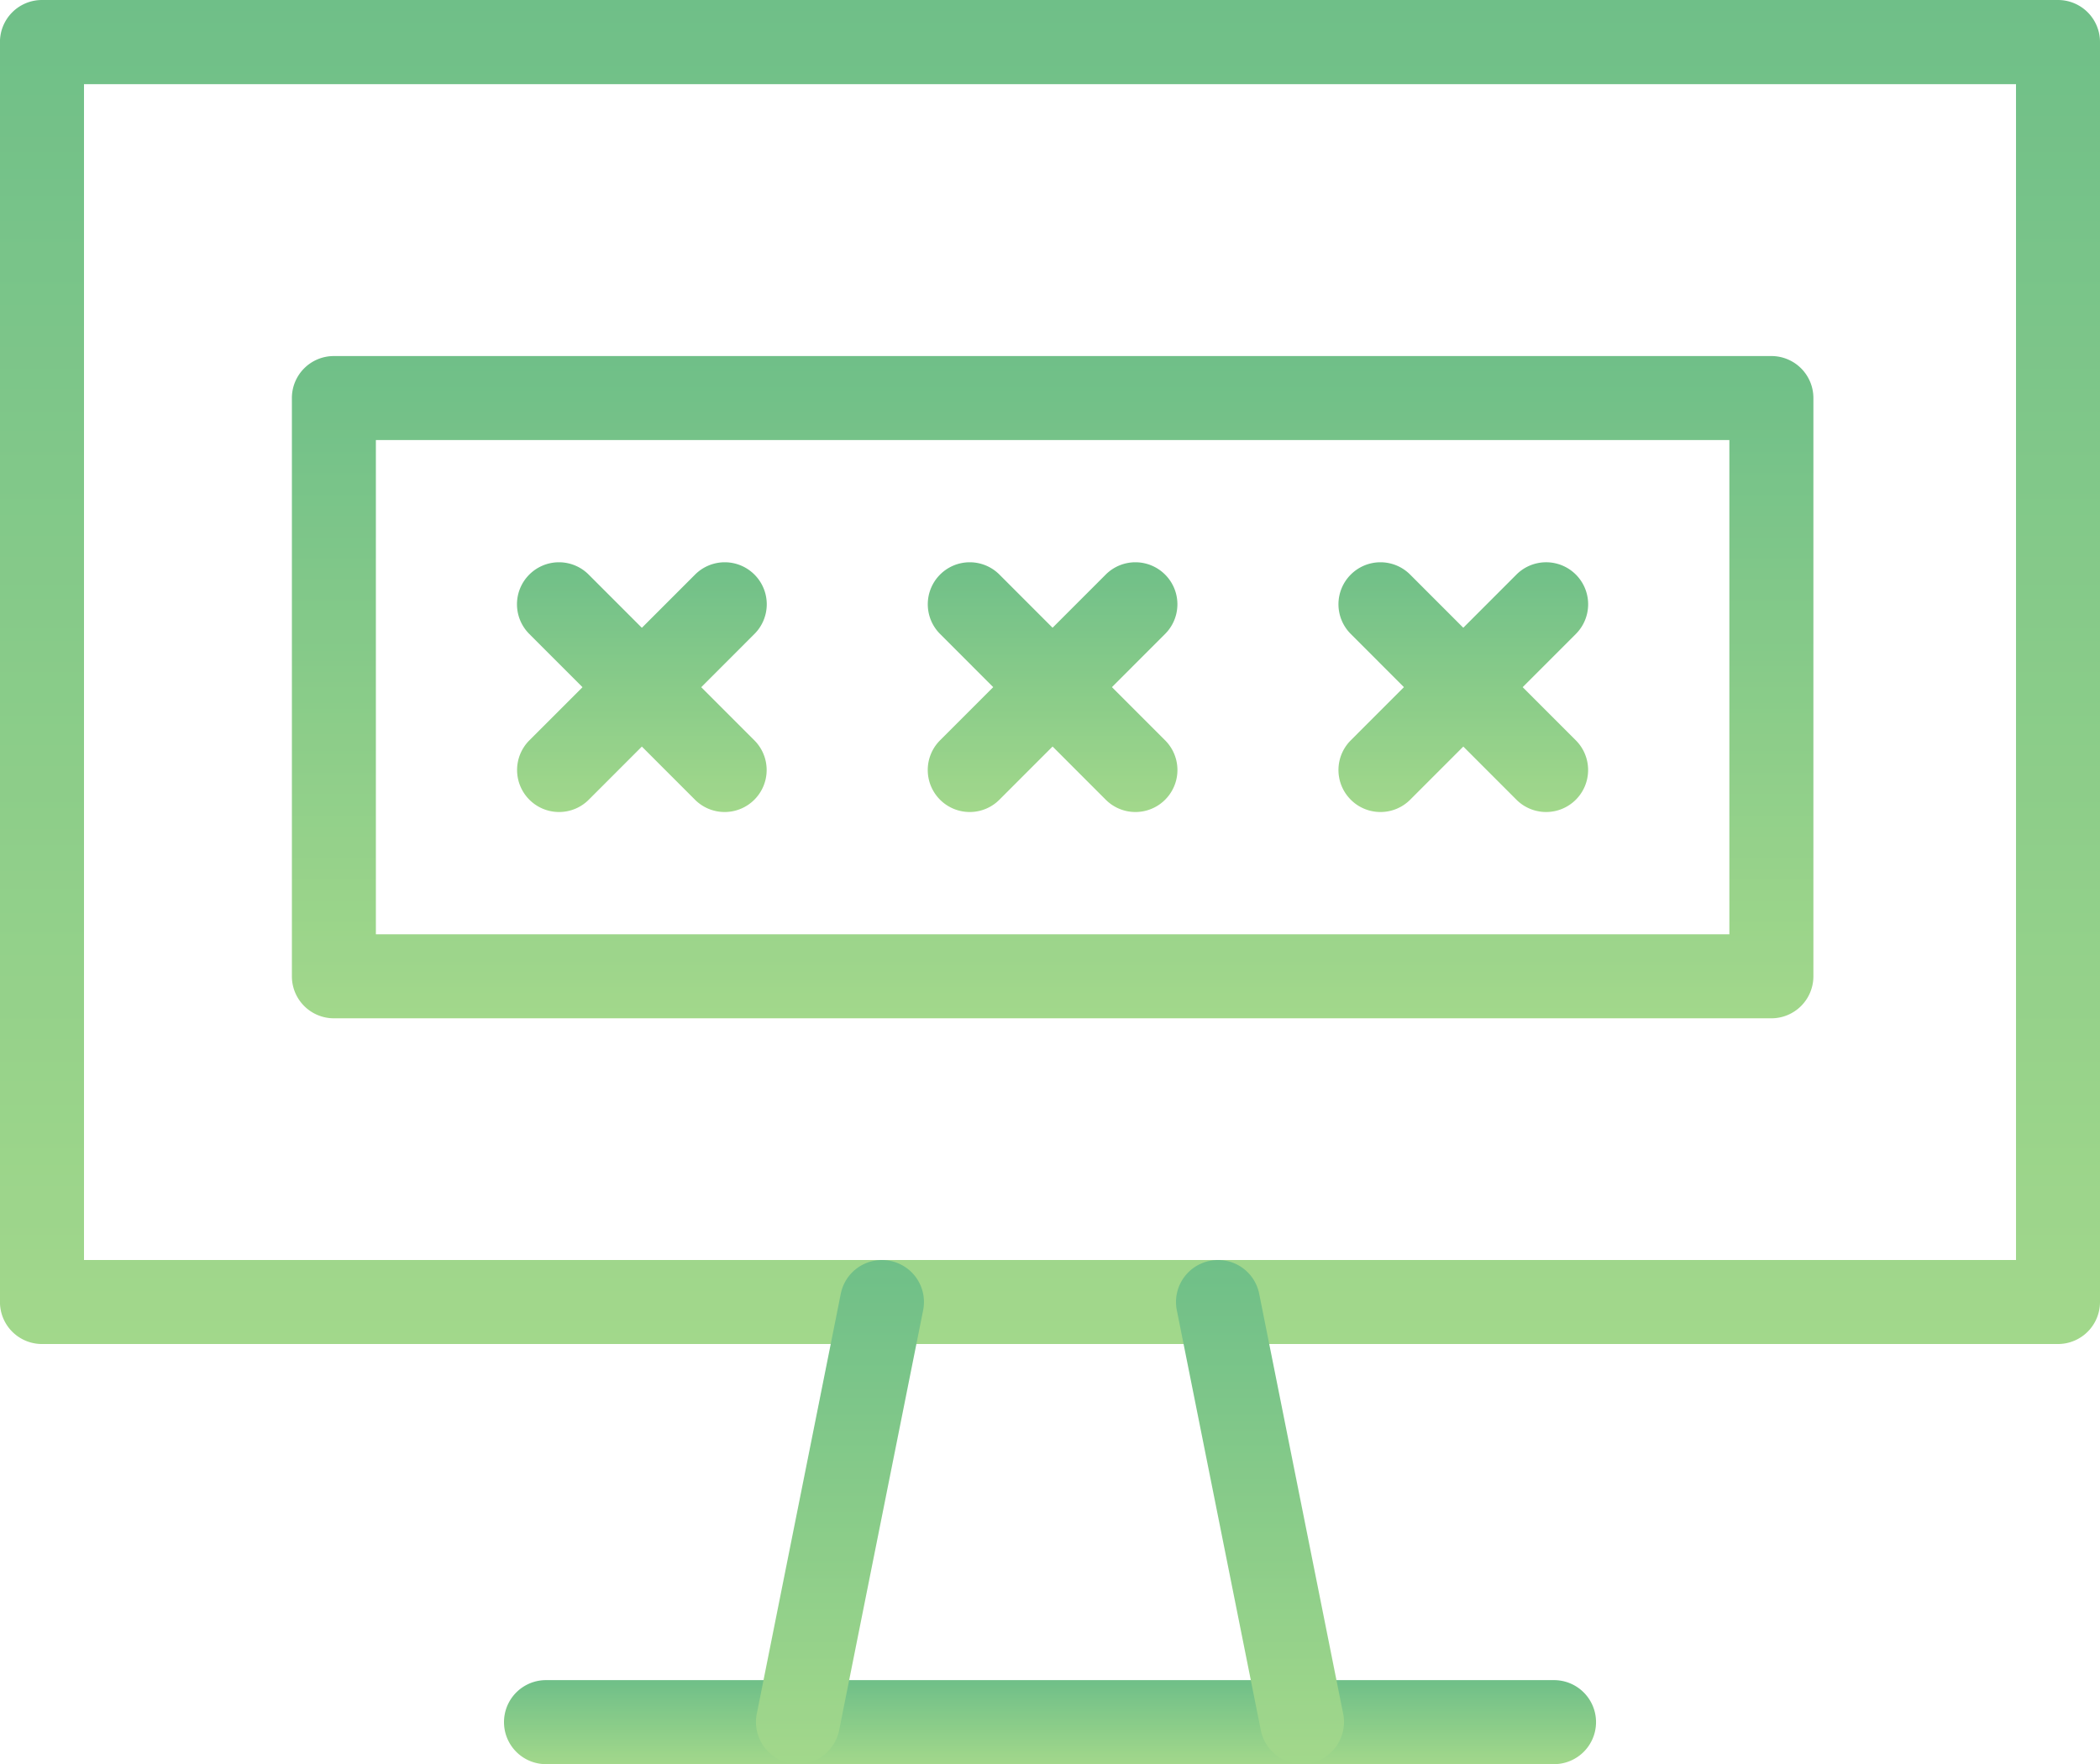
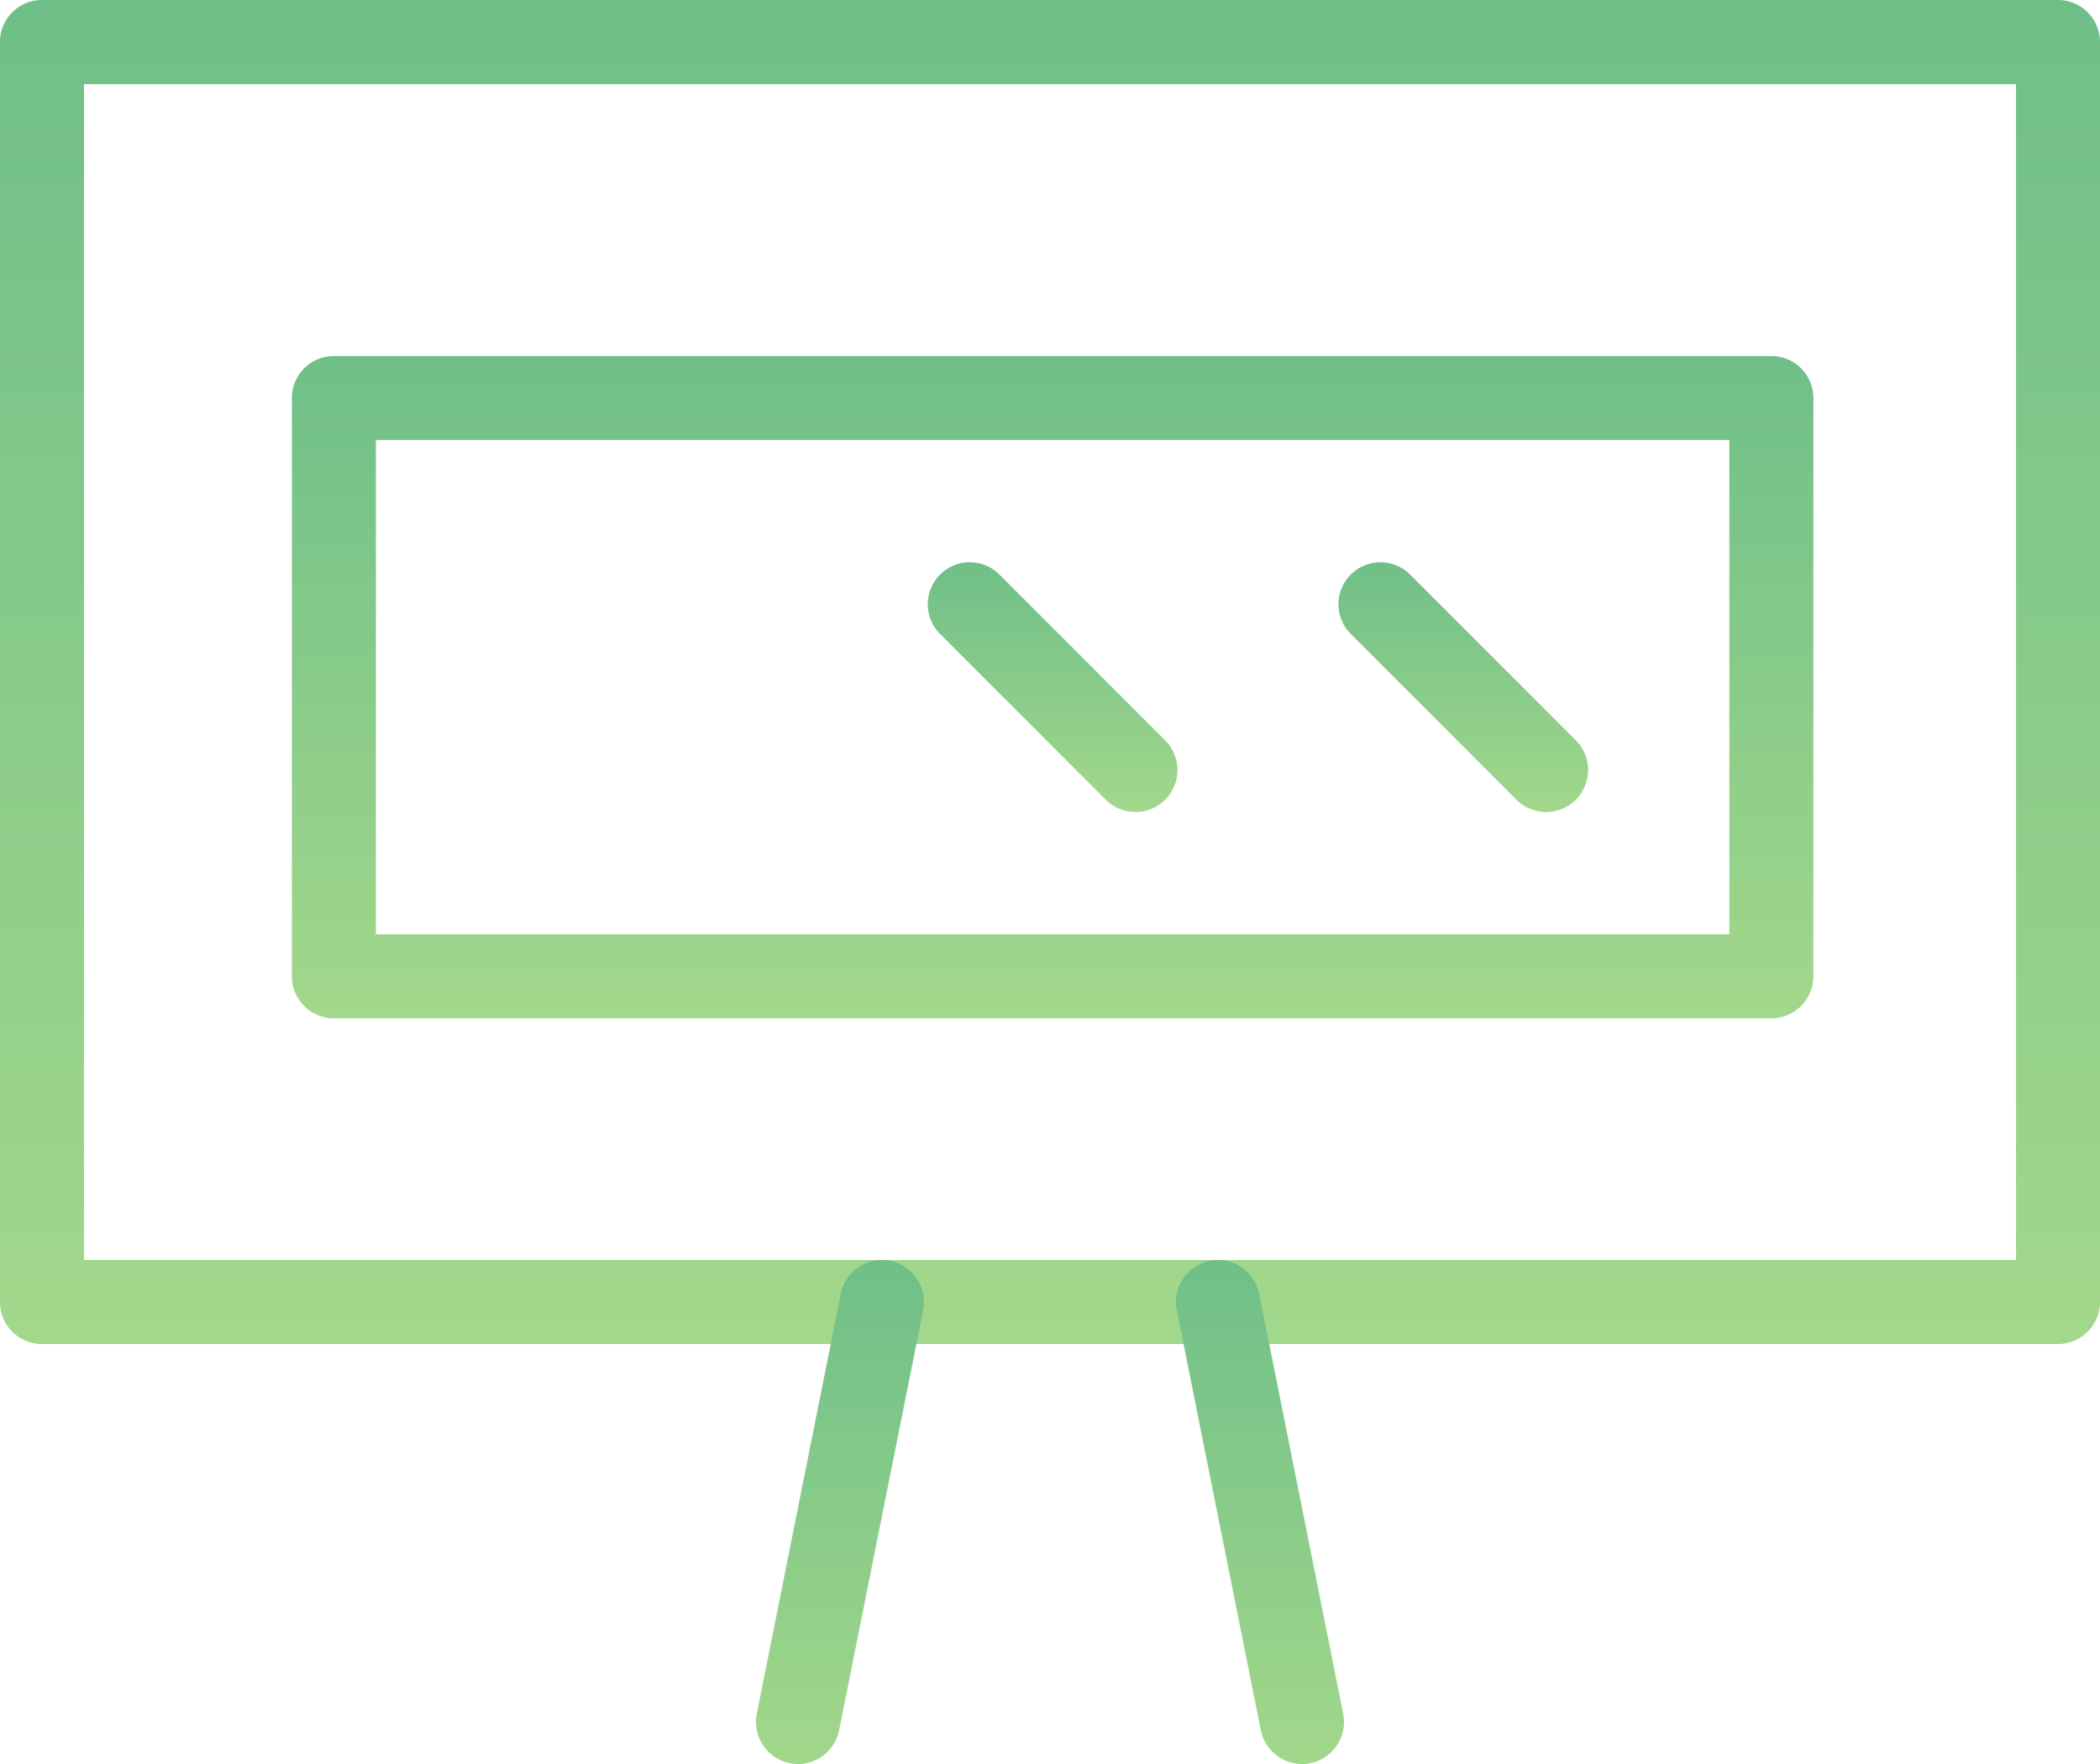
<svg xmlns="http://www.w3.org/2000/svg" width="62.779" height="52.734" viewBox="0 0 62.779 52.734">
  <defs>
    <linearGradient id="linear-gradient" x1="0.5" x2="0.5" y2="1" gradientUnits="objectBoundingBox">
      <stop offset="0" stop-color="#4baf6a" />
      <stop offset="1" stop-color="#8bce6e" />
    </linearGradient>
  </defs>
  <g id="Group_27219" data-name="Group 27219" transform="translate(135.418 -115.184)" opacity="0.8">
    <g id="Group_27214" data-name="Group 27214" transform="translate(-135.418 115.184)">
      <path id="Path_95044" data-name="Path 95044" d="M-73.895,155.363h-60.268a1.255,1.255,0,0,1-1.256-1.256V116.44a1.255,1.255,0,0,1,1.256-1.256h60.268a1.256,1.256,0,0,1,1.256,1.256v37.667A1.256,1.256,0,0,1-73.895,155.363Zm-59.012-2.511H-75.15V117.7h-57.757Z" transform="translate(135.418 -115.184)" fill="url(#linear-gradient)" />
-       <path id="Path_95045" data-name="Path 95045" d="M-92.028,157.7h-30.134a1.255,1.255,0,0,1-1.256-1.256,1.255,1.255,0,0,1,1.256-1.256h30.134a1.256,1.256,0,0,1,1.256,1.256A1.256,1.256,0,0,1-92.028,157.7Z" transform="translate(138.485 -104.961)" fill="url(#linear-gradient)" />
      <path id="Path_95046" data-name="Path 95046" d="M-103.652,160.251a1.257,1.257,0,0,1-1.23-1.009l-2.511-12.556a1.255,1.255,0,0,1,.984-1.477,1.253,1.253,0,0,1,1.478.984l2.511,12.556a1.257,1.257,0,0,1-.984,1.478A1.289,1.289,0,0,1-103.652,160.251Z" transform="translate(142.574 -107.516)" fill="url(#linear-gradient)" />
      <path id="Path_95047" data-name="Path 95047" d="M-116.161,160.251a1.3,1.3,0,0,1-.249-.024,1.257,1.257,0,0,1-.984-1.478l2.511-12.556a1.254,1.254,0,0,1,1.478-.984,1.255,1.255,0,0,1,.984,1.477l-2.511,12.556A1.257,1.257,0,0,1-116.161,160.251Z" transform="translate(140.018 -107.516)" fill="url(#linear-gradient)" />
    </g>
    <g id="Group_27218" data-name="Group 27218" transform="translate(-119.96 131.993)">
      <g id="Group_27215" data-name="Group 27215">
-         <path id="Path_95048" data-name="Path 95048" d="M-121.85,136.038a1.252,1.252,0,0,1-.888-.368,1.254,1.254,0,0,1,0-1.775l4.953-4.955a1.254,1.254,0,0,1,1.775,0,1.254,1.254,0,0,1,0,1.775l-4.953,4.955A1.252,1.252,0,0,1-121.85,136.038Z" transform="translate(123.106 -128.572)" fill="url(#linear-gradient)" />
-         <path id="Path_95049" data-name="Path 95049" d="M-116.9,136.038a1.252,1.252,0,0,1-.888-.368l-4.953-4.955a1.254,1.254,0,0,1,0-1.775,1.254,1.254,0,0,1,1.775,0l4.953,4.955a1.254,1.254,0,0,1,0,1.775A1.252,1.252,0,0,1-116.9,136.038Z" transform="translate(123.106 -128.572)" fill="url(#linear-gradient)" />
-       </g>
+         </g>
      <g id="Group_27216" data-name="Group 27216" transform="translate(12.278)">
-         <path id="Path_95050" data-name="Path 95050" d="M-112.073,136.038a1.256,1.256,0,0,1-.888-.368,1.256,1.256,0,0,1,0-1.775l4.953-4.955a1.254,1.254,0,0,1,1.775,0,1.254,1.254,0,0,1,0,1.775l-4.953,4.955A1.25,1.25,0,0,1-112.073,136.038Z" transform="translate(113.327 -128.572)" fill="url(#linear-gradient)" />
        <path id="Path_95051" data-name="Path 95051" d="M-107.119,136.038a1.252,1.252,0,0,1-.888-.368l-4.953-4.955a1.256,1.256,0,0,1,0-1.775,1.254,1.254,0,0,1,1.775,0l4.953,4.955a1.254,1.254,0,0,1,0,1.775A1.252,1.252,0,0,1-107.119,136.038Z" transform="translate(113.327 -128.572)" fill="url(#linear-gradient)" />
      </g>
      <g id="Group_27217" data-name="Group 27217" transform="translate(24.555)">
-         <path id="Path_95052" data-name="Path 95052" d="M-102.293,136.038a1.252,1.252,0,0,1-.888-.368,1.254,1.254,0,0,1,0-1.775l4.952-4.955a1.256,1.256,0,0,1,1.777,0,1.256,1.256,0,0,1,0,1.775l-4.953,4.955A1.252,1.252,0,0,1-102.293,136.038Z" transform="translate(103.549 -128.572)" fill="url(#linear-gradient)" />
        <path id="Path_95053" data-name="Path 95053" d="M-97.34,136.038a1.255,1.255,0,0,1-.889-.368l-4.952-4.955a1.254,1.254,0,0,1,0-1.775,1.254,1.254,0,0,1,1.775,0l4.953,4.955a1.256,1.256,0,0,1,0,1.775A1.256,1.256,0,0,1-97.34,136.038Z" transform="translate(103.549 -128.572)" fill="url(#linear-gradient)" />
      </g>
    </g>
    <path id="Path_95054" data-name="Path 95054" d="M-84.239,143.459h-42.973a1.255,1.255,0,0,1-1.256-1.256V124.917a1.254,1.254,0,0,1,1.256-1.256h42.973a1.255,1.255,0,0,1,1.256,1.256V142.2A1.256,1.256,0,0,1-84.239,143.459Zm-41.718-2.511h40.462V126.172h-40.462Z" transform="translate(1.776 2.167)" fill="url(#linear-gradient)" />
  </g>
</svg>